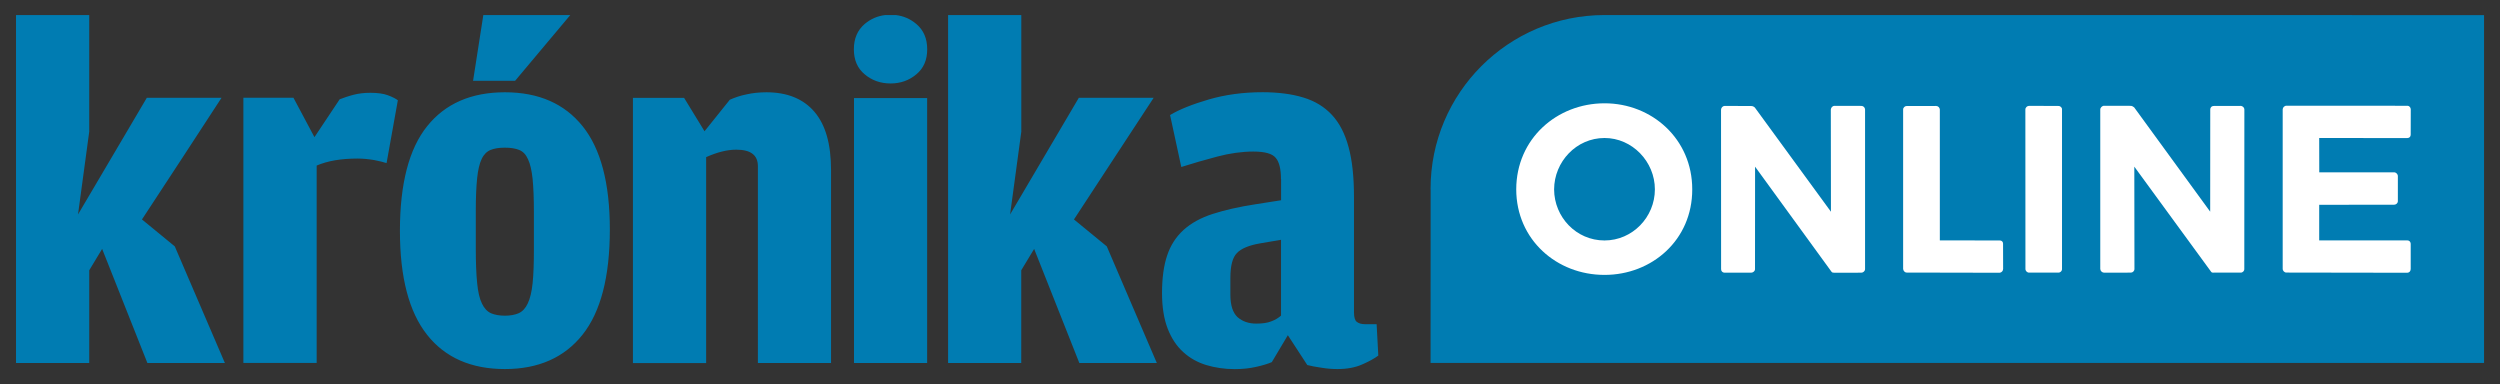
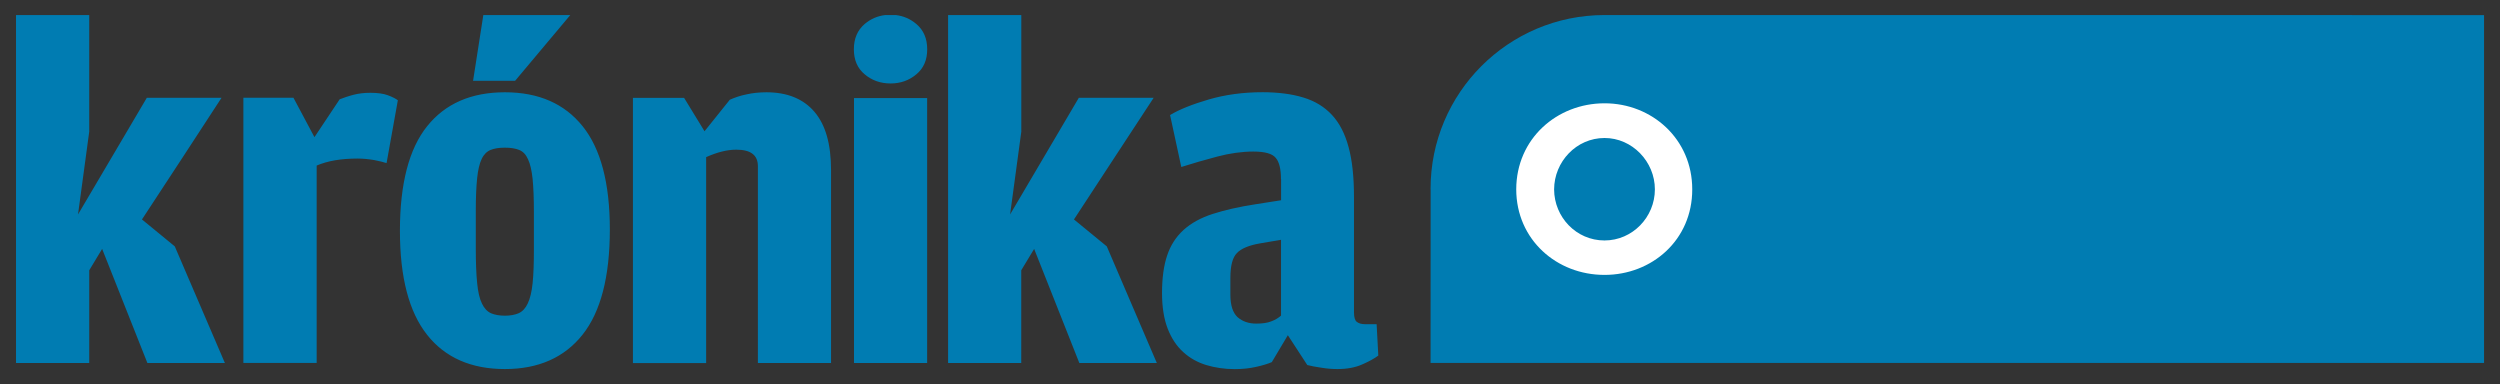
<svg xmlns="http://www.w3.org/2000/svg" version="1.1" id="Layer_1" x="0px" y="0px" viewBox="0 0 385.51 59.24" style="enable-background:new 0 0 385.51 59.24;" xml:space="preserve">
  <rect x="0" y="0" width="385.51" height="59.24" fill="#333333" stroke="none" />
  <style type="text/css">
	.st0{fill:#151515;}
	.st1{fill:#F5F4F4;}
	.st2{fill:#222021;}
	.st3{fill:#FE7C02;}
	.st4{fill:#DE2D02;}
	.st5{fill:none;}
	.st6{fill:#B52600;}
	.st7{fill:#FFFFFF;}
	.st8{clip-path:url(#SVGID_00000021813036891668425410000013515453816090822026_);}
	.st9{clip-path:url(#SVGID_00000019674437074132331600000007901038782464690332_);}
	.st10{clip-path:url(#SVGID_00000160150863667101400220000000397164358170877596_);fill:#222021;}
	.st11{clip-path:url(#SVGID_00000121253815009579343240000006603716653700456886_);fill:#F5F4F4;}
	.st12{clip-path:url(#SVGID_00000121253815009579343240000006603716653700456886_);fill:#222021;}
	.st13{clip-path:url(#SVGID_00000121253815009579343240000006603716653700456886_);fill:#DE2D02;}
	.st14{clip-path:url(#SVGID_00000121253815009579343240000006603716653700456886_);fill:#FE7C02;}
	.st15{clip-path:url(#SVGID_00000121253815009579343240000006603716653700456886_);fill:#B52600;}
	.st16{clip-path:url(#SVGID_00000121253815009579343240000006603716653700456886_);fill:#FFFFFF;}
	.st17{clip-path:url(#SVGID_00000172417516852515880580000010088416366350809505_);fill:#F5F4F4;}
	.st18{clip-path:url(#SVGID_00000172417516852515880580000010088416366350809505_);fill:#222021;}
	.st19{clip-path:url(#SVGID_00000172417516852515880580000010088416366350809505_);fill:#DE2D02;}
	.st20{clip-path:url(#SVGID_00000172417516852515880580000010088416366350809505_);fill:#FE7C02;}
	.st21{clip-path:url(#SVGID_00000172417516852515880580000010088416366350809505_);fill:#B52600;}
	.st22{clip-path:url(#SVGID_00000172417516852515880580000010088416366350809505_);fill:#FFFFFF;}
	.st23{clip-path:url(#SVGID_00000062164823599812172640000009999298468886047158_);fill:#FE7C02;}
	.st24{clip-path:url(#SVGID_00000062164823599812172640000009999298468886047158_);fill:#222021;}
	.st25{clip-path:url(#SVGID_00000062164823599812172640000009999298468886047158_);fill:#DE2D02;}
	.st26{clip-path:url(#SVGID_00000062164823599812172640000009999298468886047158_);fill:#FFFFFF;}
	.st27{clip-path:url(#SVGID_00000024714644535949050530000005199275921066041483_);fill:#F5F4F4;}
	.st28{clip-path:url(#SVGID_00000024714644535949050530000005199275921066041483_);fill:#DE2D02;}
	.st29{clip-path:url(#SVGID_00000024714644535949050530000005199275921066041483_);fill:#FE7C02;}
	.st30{clip-path:url(#SVGID_00000024714644535949050530000005199275921066041483_);fill:#B52600;}
	.st31{clip-path:url(#SVGID_00000024714644535949050530000005199275921066041483_);fill:#222021;}
	.st32{clip-path:url(#SVGID_00000024714644535949050530000005199275921066041483_);fill:#FFFFFF;}
	.st33{opacity:0.1;clip-path:url(#SVGID_00000024714644535949050530000005199275921066041483_);}
	.st34{clip-path:url(#SVGID_00000136380186706456106450000007310347232200902554_);fill:#222021;}
	.st35{clip-path:url(#SVGID_00000167365639282606130220000017566256913637951106_);}
	.st36{clip-path:url(#SVGID_00000108292953587532004460000014727067971981717909_);fill:#DEF2FC;}
	
		.st37{clip-path:url(#SVGID_00000108292953587532004460000014727067971981717909_);fill:none;stroke:#D91C5C;stroke-width:0.1;stroke-miterlimit:10;}
	.st38{clip-path:url(#SVGID_00000108292953587532004460000014727067971981717909_);}
	.st39{opacity:0.1;clip-path:url(#SVGID_00000128459719864751401290000007977288455313068174_);}
	
		.st40{clip-path:url(#SVGID_00000079452418714803218830000016289348460851942329_);fill:none;stroke:#D91C5C;stroke-width:0.2;stroke-miterlimit:10;}
	.st41{clip-path:url(#SVGID_00000128459719864751401290000007977288455313068174_);fill:#222021;}
	.st42{clip-path:url(#SVGID_00000128459719864751401290000007977288455313068174_);fill:#DE2D02;}
	.st43{clip-path:url(#SVGID_00000128459719864751401290000007977288455313068174_);fill:#FE7C02;}
	.st44{clip-path:url(#SVGID_00000128459719864751401290000007977288455313068174_);fill:#B52600;}
	
		.st45{clip-path:url(#SVGID_00000128459719864751401290000007977288455313068174_);fill:none;stroke:#D91C5C;stroke-width:0.2;stroke-miterlimit:10;}
	
		.st46{clip-path:url(#SVGID_00000127747555292159679220000004432528770121191861_);fill:none;stroke:#D91C5C;stroke-width:0.2;stroke-miterlimit:10;}
	.st47{clip-path:url(#SVGID_00000073706137338703016300000001663681952094538174_);fill:#DEF2FC;}
	
		.st48{clip-path:url(#SVGID_00000073706137338703016300000001663681952094538174_);fill:none;stroke:#D91C5C;stroke-width:0.1;stroke-miterlimit:10;}
	.st49{opacity:0.1;clip-path:url(#SVGID_00000073706137338703016300000001663681952094538174_);}
	
		.st50{clip-path:url(#SVGID_00000054958156720651194490000006512081030702169509_);fill:none;stroke:#D91C5C;stroke-width:0.2;stroke-miterlimit:10;}
	.st51{clip-path:url(#SVGID_00000073706137338703016300000001663681952094538174_);fill:#222021;}
	.st52{clip-path:url(#SVGID_00000073706137338703016300000001663681952094538174_);fill:#DE2D02;}
	.st53{clip-path:url(#SVGID_00000073706137338703016300000001663681952094538174_);fill:#FE7C02;}
	.st54{clip-path:url(#SVGID_00000073706137338703016300000001663681952094538174_);fill:#B52600;}
	
		.st55{clip-path:url(#SVGID_00000073706137338703016300000001663681952094538174_);fill:none;stroke:#D91C5C;stroke-width:0.2;stroke-miterlimit:10;}
	
		.st56{clip-path:url(#SVGID_00000146459122061882250200000005115661184456964756_);fill:none;stroke:#D91C5C;stroke-width:0.2;stroke-miterlimit:10;}
	.st57{clip-path:url(#SVGID_00000116917430927903435640000017091444192640688570_);fill:#FE7C02;}
	.st58{clip-path:url(#SVGID_00000108268194491411350990000013041084392358297738_);fill:#DE2D02;}
	.st59{clip-path:url(#SVGID_00000158020530430327386790000006756506830164421517_);fill:#B52600;}
	.st60{clip-path:url(#SVGID_00000127046076124378401170000011757530886845285013_);fill:#222021;}
	.st61{clip-path:url(#SVGID_00000162328668544379030720000016280505501832387731_);fill:#FFFFFF;}
	.st62{clip-path:url(#SVGID_00000162328668544379030720000016280505501832387731_);fill:#F8F8F8;}
	.st63{clip-path:url(#SVGID_00000049193425593590155010000010463334784200828072_);}
	.st64{clip-path:url(#SVGID_00000002367970006158565010000011911269105548976532_);}
	.st65{opacity:0.1;clip-path:url(#SVGID_00000167354364650861827970000013177225195259262142_);}
	.st66{clip-path:url(#SVGID_00000072278306661715051650000016642275930474283404_);fill:#222021;}
	.st67{fill-rule:evenodd;clip-rule:evenodd;fill:#E43A3E;}
	.st68{fill-rule:evenodd;clip-rule:evenodd;}
	.st69{fill-rule:evenodd;clip-rule:evenodd;fill:#6F6F6F;}
	.st70{fill-rule:evenodd;clip-rule:evenodd;fill:#ECECEC;}
	.st71{fill-rule:evenodd;clip-rule:evenodd;fill:#FFFFFF;}
	.st72{fill:#6F6F6F;}
	.st73{fill:#ECECEC;}
	.st74{fill:none;stroke:#6D6E70;stroke-linecap:round;stroke-miterlimit:10;}
	.st75{fill:#E43A3E;}
	.st76{fill-rule:evenodd;clip-rule:evenodd;fill:#3C3C3C;}
	.st77{fill-rule:evenodd;clip-rule:evenodd;fill:#151515;}
	.st78{fill-rule:evenodd;clip-rule:evenodd;fill:#F7F6F2;}
	.st79{fill-rule:evenodd;clip-rule:evenodd;fill:#FF4900;}
	.st80{fill:#1D1D1B;}
	.st81{fill:#E53756;}
	.st82{fill:#FF4900;}
	.st83{fill:#2B2F31;}
	.st84{fill-rule:evenodd;clip-rule:evenodd;fill:#E53756;}
	.st85{fill-rule:evenodd;clip-rule:evenodd;fill:#484C4C;}
	.st86{fill-rule:evenodd;clip-rule:evenodd;fill:#2B2F31;}
	.st87{fill:#F6F6F6;}
	.st88{fill:#484C4C;}
	.st89{fill-rule:evenodd;clip-rule:evenodd;fill:#007CB2;}
	.st90{fill-rule:evenodd;clip-rule:evenodd;fill:#003F59;}
	.st91{fill:#007CB2;}
	.st92{fill:#609454;}
	.st93{fill-rule:evenodd;clip-rule:evenodd;fill:#D24605;}
	.st94{fill-rule:evenodd;clip-rule:evenodd;fill:#609454;}
	.st95{fill:#D24605;}
	.st96{fill-rule:evenodd;clip-rule:evenodd;fill:#4587C7;}
	.st97{fill-rule:evenodd;clip-rule:evenodd;fill:#84BFE9;}
	.st98{fill-rule:evenodd;clip-rule:evenodd;fill:#000004;}
	.st99{fill:#4587C7;}
	.st100{fill:#84BFE9;}
	.st101{fill:#0B131B;}
	.st102{fill:#000004;}
	.st103{fill:#CC0000;}
	.st104{fill:#545454;}
	.st105{fill-rule:evenodd;clip-rule:evenodd;fill:#545454;}
	.st106{fill-rule:evenodd;clip-rule:evenodd;fill:#CC0000;}
</style>
  <g>
    <g>
      <g>
        <path class="st91" d="M2.47,2.32v53.66h11.29v-14.3l1.99-3.3l6.98,17.6h11.95l-7.73-17.99l-5.06-4.15l6.15-9.38l6.12-9.38H22.64     L12.03,33.07l1.73-12.77V2.32H2.47z M131.69,55.98h11.28V15.12h-11.28V55.98z M157.49,55.98H146.2V2.32h11.29v17.98l-1.73,12.77     l10.6-17.99h11.54l-6.15,9.38l-6.14,9.38l5.06,4.15l7.72,17.99h-11.95l-6.97-17.6l-1.99,3.3V55.98z M197.53,27.61     c0-1.52-0.26-2.63-0.8-3.26c-0.52-0.65-1.67-0.98-3.45-0.98c-1.75,0-3.63,0.26-5.55,0.77c-1.95,0.51-3.8,1.05-5.57,1.61     l-1.73-8.01c1.43-0.86,3.42-1.66,5.96-2.4c2.54-0.74,5.31-1.12,8.3-1.12c2.43,0,4.54,0.28,6.3,0.82     c1.78,0.54,3.24,1.43,4.41,2.69c1.16,1.25,2.01,2.91,2.56,4.97c0.56,2.04,0.83,4.6,0.83,7.68v17.77c0,0.77,0.15,1.27,0.43,1.48     c0.28,0.22,0.69,0.36,1.24,0.36h1.82l0.26,4.84c-0.61,0.46-1.45,0.92-2.49,1.37c-1.05,0.47-2.33,0.71-3.82,0.71     c-0.82,0-1.66-0.07-2.48-0.21c-0.83-0.11-1.56-0.26-2.16-0.41l-3-4.6l-2.47,4.15c-0.6,0.26-1.41,0.51-2.41,0.73     c-0.99,0.23-2.09,0.35-3.32,0.35c-1.55,0-3-0.22-4.35-0.62c-1.36-0.41-2.55-1.07-3.57-2c-1.03-0.93-1.83-2.13-2.41-3.63     c-0.57-1.47-0.87-3.31-0.87-5.46c0-2.32,0.26-4.25,0.79-5.82c0.52-1.56,1.37-2.88,2.54-3.94c1.16-1.05,2.65-1.87,4.48-2.46     c1.82-0.59,4.04-1.1,6.65-1.5l3.9-0.61V27.61z M197.53,36.98l-3.23,0.55c-1.72,0.3-2.92,0.8-3.58,1.51     c-0.66,0.68-0.99,1.95-0.99,3.8v2.61c0,1.63,0.38,2.79,1.11,3.46c0.76,0.66,1.71,0.99,2.87,0.99c0.95,0,1.72-0.1,2.33-0.35     c0.61-0.22,1.1-0.53,1.5-0.88V36.98z M52.38,15.31c0.67-0.25,1.37-0.5,2.16-0.7c0.77-0.2,1.62-0.3,2.58-0.3     c1.1,0,2,0.12,2.7,0.38c0.68,0.26,1.21,0.52,1.53,0.77l-1.74,9.69c-0.47-0.15-1.08-0.31-1.91-0.47c-0.84-0.14-1.7-0.23-2.58-0.23     c-2.49,0-4.59,0.35-6.29,1.08v30.44h-11.3v-40.9h7.72l3.24,6.08L52.38,15.31z M77.86,56.91c-5.2,0-9.21-1.76-11.99-5.27     c-2.8-3.52-4.2-8.87-4.2-16.04c0-7.27,1.4-12.66,4.2-16.14c2.79-3.48,6.79-5.23,11.99-5.23c5.2,0,9.19,1.76,11.98,5.23     c2.8,3.48,4.2,8.79,4.2,15.93c0,7.26-1.4,12.68-4.2,16.21C87.05,55.12,83.05,56.91,77.86,56.91z M87.94,2.32H74.53l-1.58,10.14     h6.48L87.94,2.32z M77.86,48.68c0.83,0,1.53-0.13,2.12-0.38c0.58-0.26,1.05-0.76,1.4-1.5c0.36-0.75,0.61-1.78,0.75-3.11     c0.14-1.34,0.2-3.07,0.2-5.23v-5.69c0-2.15-0.07-3.89-0.2-5.19c-0.14-1.31-0.37-2.32-0.71-3.03c-0.32-0.73-0.78-1.2-1.36-1.43     c-0.58-0.23-1.31-0.35-2.2-0.35c-0.89,0-1.62,0.11-2.21,0.35c-0.57,0.23-1.05,0.7-1.37,1.39c-0.34,0.7-0.57,1.69-0.7,2.95     c-0.14,1.29-0.21,2.98-0.21,5.08v5.77c0,2.21,0.07,3.99,0.21,5.35c0.13,1.35,0.37,2.4,0.74,3.15c0.35,0.74,0.83,1.24,1.41,1.5     C76.31,48.55,77.02,48.68,77.86,48.68z M112.54,15.38c0.79-0.35,1.63-0.64,2.59-0.83c0.92-0.21,1.96-0.32,3.06-0.32     c3.21,0,5.68,1.01,7.39,3c1.72,2,2.57,4.99,2.57,9v29.75h-11.28V25.62c0-1.7-1.11-2.54-3.32-2.54c-1.4,0-2.94,0.38-4.66,1.15     v31.76H97.6v-40.9h7.89l3.15,5.15L112.54,15.38z M137.32,12.87c-1.53,0-2.86-0.47-3.97-1.4c-1.12-0.92-1.68-2.21-1.68-3.87     c0-1.66,0.56-2.96,1.68-3.91c0.91-0.77,1.97-1.23,3.16-1.37h1.62c1.19,0.14,2.25,0.6,3.16,1.37c1.13,0.95,1.69,2.25,1.69,3.91     c0,1.66-0.56,2.94-1.69,3.87C140.17,12.41,138.85,12.87,137.32,12.87z" />
      </g>
    </g>
    <g>
      <path class="st91" d="M247.41,2.32c-14.81,0.01-26.83,12.02-26.81,26.83c0.01,0.02-0.01,0.04,0.01,0.05l-0.01,26.77h162.45V2.33    L247.41,2.32z" />
      <g>
-         <path class="st7" d="M265.91,42.05h4.13c0.3-0.01,0.6-0.25,0.59-0.55l0.01-15.8l11.79,16.21c0.11,0.13,0.24,0.15,0.46,0.15     l4.13-0.01c0.29,0,0.58-0.25,0.58-0.55V16.87c-0.01-0.29-0.27-0.54-0.56-0.54l-4.14-0.01c-0.34,0.01-0.54,0.26-0.58,0.57     l0.02,15.76l-11.73-16.06c-0.11-0.11-0.33-0.25-0.55-0.24l-4.12-0.02c-0.28,0.01-0.54,0.27-0.55,0.59l0.01,24.58     C265.39,41.8,265.61,42.04,265.91,42.05" />
        <path class="st7" d="M247.42,21.28c4.27-0.01,7.77,3.64,7.77,7.92c0,4.28-3.45,7.88-7.77,7.88c-4.36,0-7.75-3.6-7.77-7.87     C239.66,24.93,243.09,21.28,247.42,21.28 M233.81,29.2c0.01,7.76,6.25,13.2,13.61,13.19c7.29,0.01,13.55-5.37,13.53-13.19     c0.01-7.77-6.23-13.28-13.53-13.27C240.1,15.93,233.82,21.38,233.81,29.2z" />
-         <path class="st7" d="M371.23,42.06c0.32-0.02,0.51-0.27,0.51-0.59v-3.9c-0.01-0.27-0.22-0.5-0.51-0.5h-13.6v-5.49l11.54-0.01     c0.3,0,0.58-0.22,0.59-0.54v-3.87c0-0.31-0.27-0.59-0.59-0.59h-11.53l-0.01-5.29l13.59,0.01c0.33-0.01,0.53-0.22,0.52-0.54     l0.01-3.9c-0.01-0.28-0.22-0.54-0.53-0.54l-18.63-0.01c-0.32,0-0.57,0.26-0.59,0.55v24.59c0,0.33,0.27,0.6,0.59,0.59     L371.23,42.06z" />
-         <path class="st7" d="M308.35,42.06c0.29-0.02,0.54-0.28,0.54-0.59l-0.01-3.89c0.01-0.3-0.22-0.52-0.54-0.5l-9.21-0.01V16.88     c-0.02-0.3-0.28-0.54-0.57-0.54l-4.51,0.01c-0.29-0.02-0.58,0.22-0.58,0.53v24.59c0.02,0.3,0.28,0.58,0.57,0.56L308.35,42.06z" />
-         <path class="st7" d="M312.89,42.04h4.51c0.33,0,0.58-0.25,0.57-0.56V16.88c0.02-0.29-0.25-0.55-0.57-0.54l-4.5-0.02     c-0.32,0.01-0.58,0.26-0.58,0.57l0.01,24.59C312.33,41.78,312.59,42.04,312.89,42.04" />
-         <path class="st7" d="M328.59,42.04c0.28,0,0.55-0.25,0.55-0.56l-0.02-15.78l11.83,16.19c0.1,0.16,0.23,0.16,0.46,0.15h4.1     c0.32,0.01,0.58-0.25,0.57-0.56l0.01-24.61c0-0.27-0.26-0.54-0.58-0.54l-4.1,0.01c-0.37-0.01-0.59,0.25-0.58,0.54l-0.01,15.76     l-11.72-16.08c-0.11-0.1-0.34-0.24-0.53-0.24l-4.12-0.01c-0.29,0-0.58,0.29-0.58,0.58v24.58c0.01,0.31,0.27,0.56,0.58,0.58     L328.59,42.04z" />
      </g>
    </g>
  </g>
</svg>